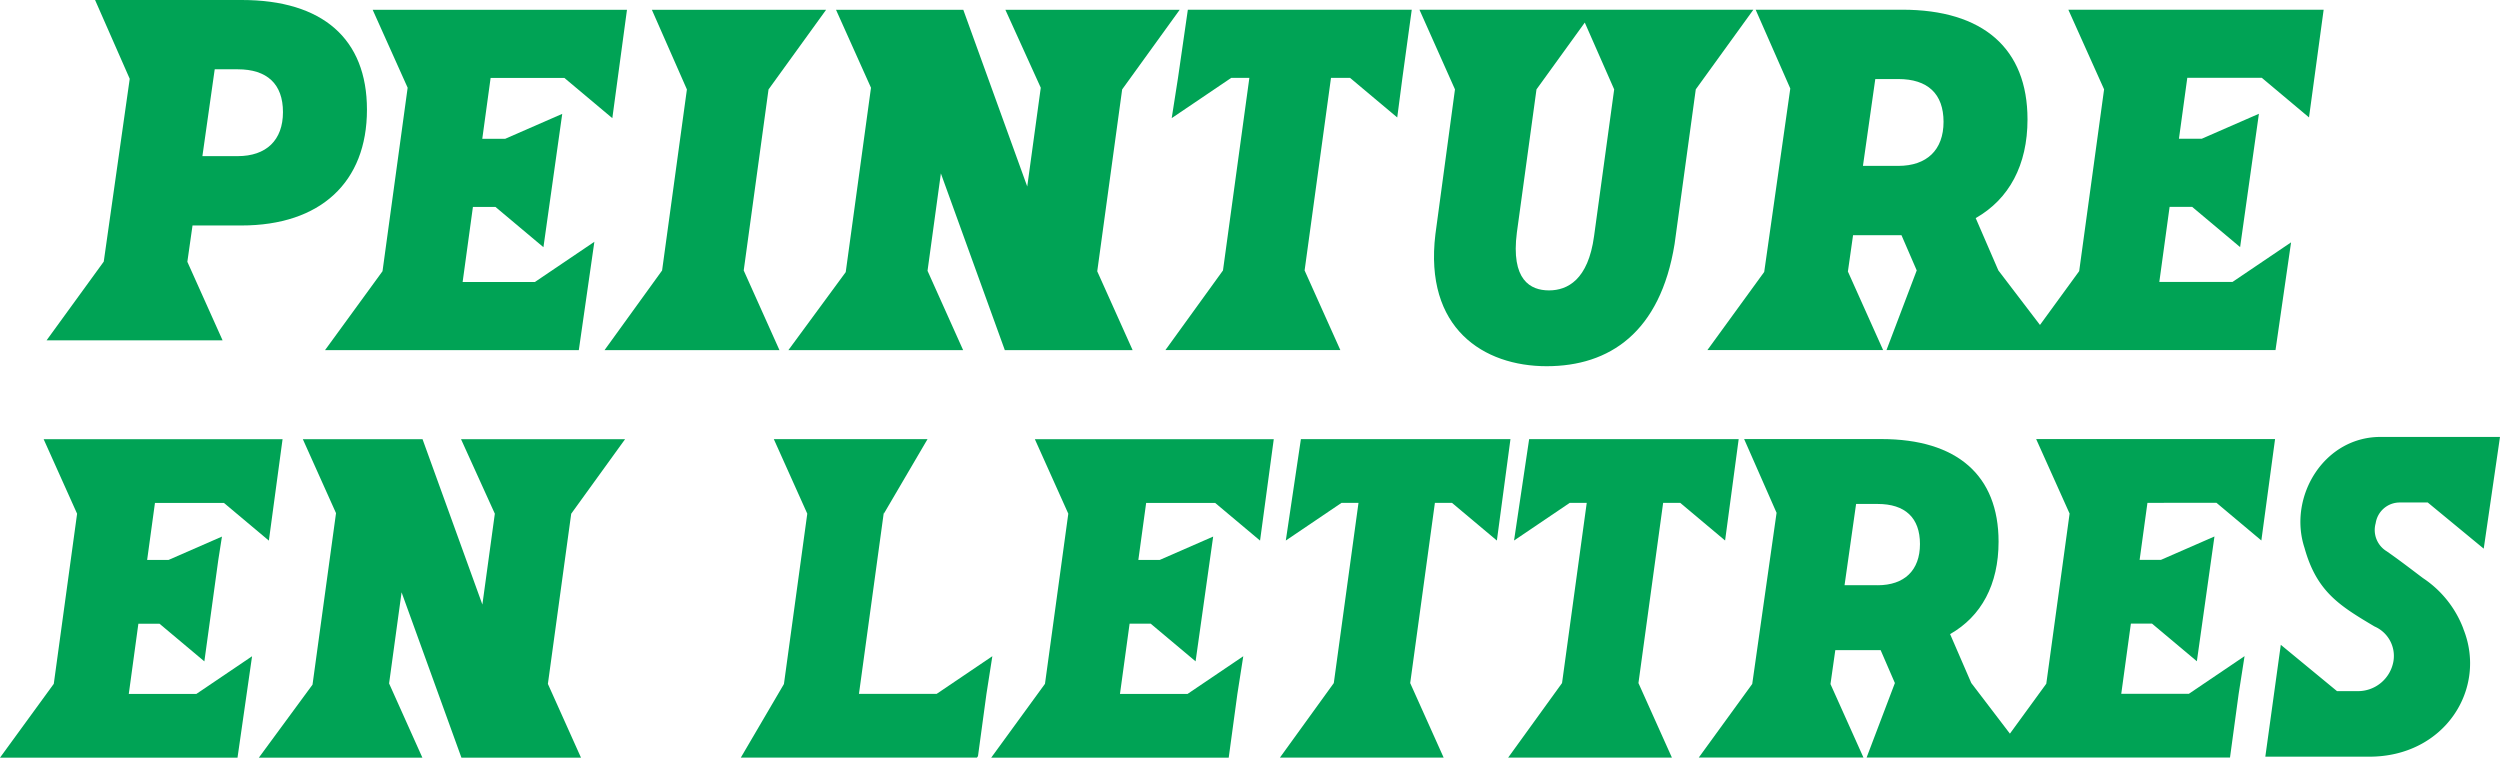
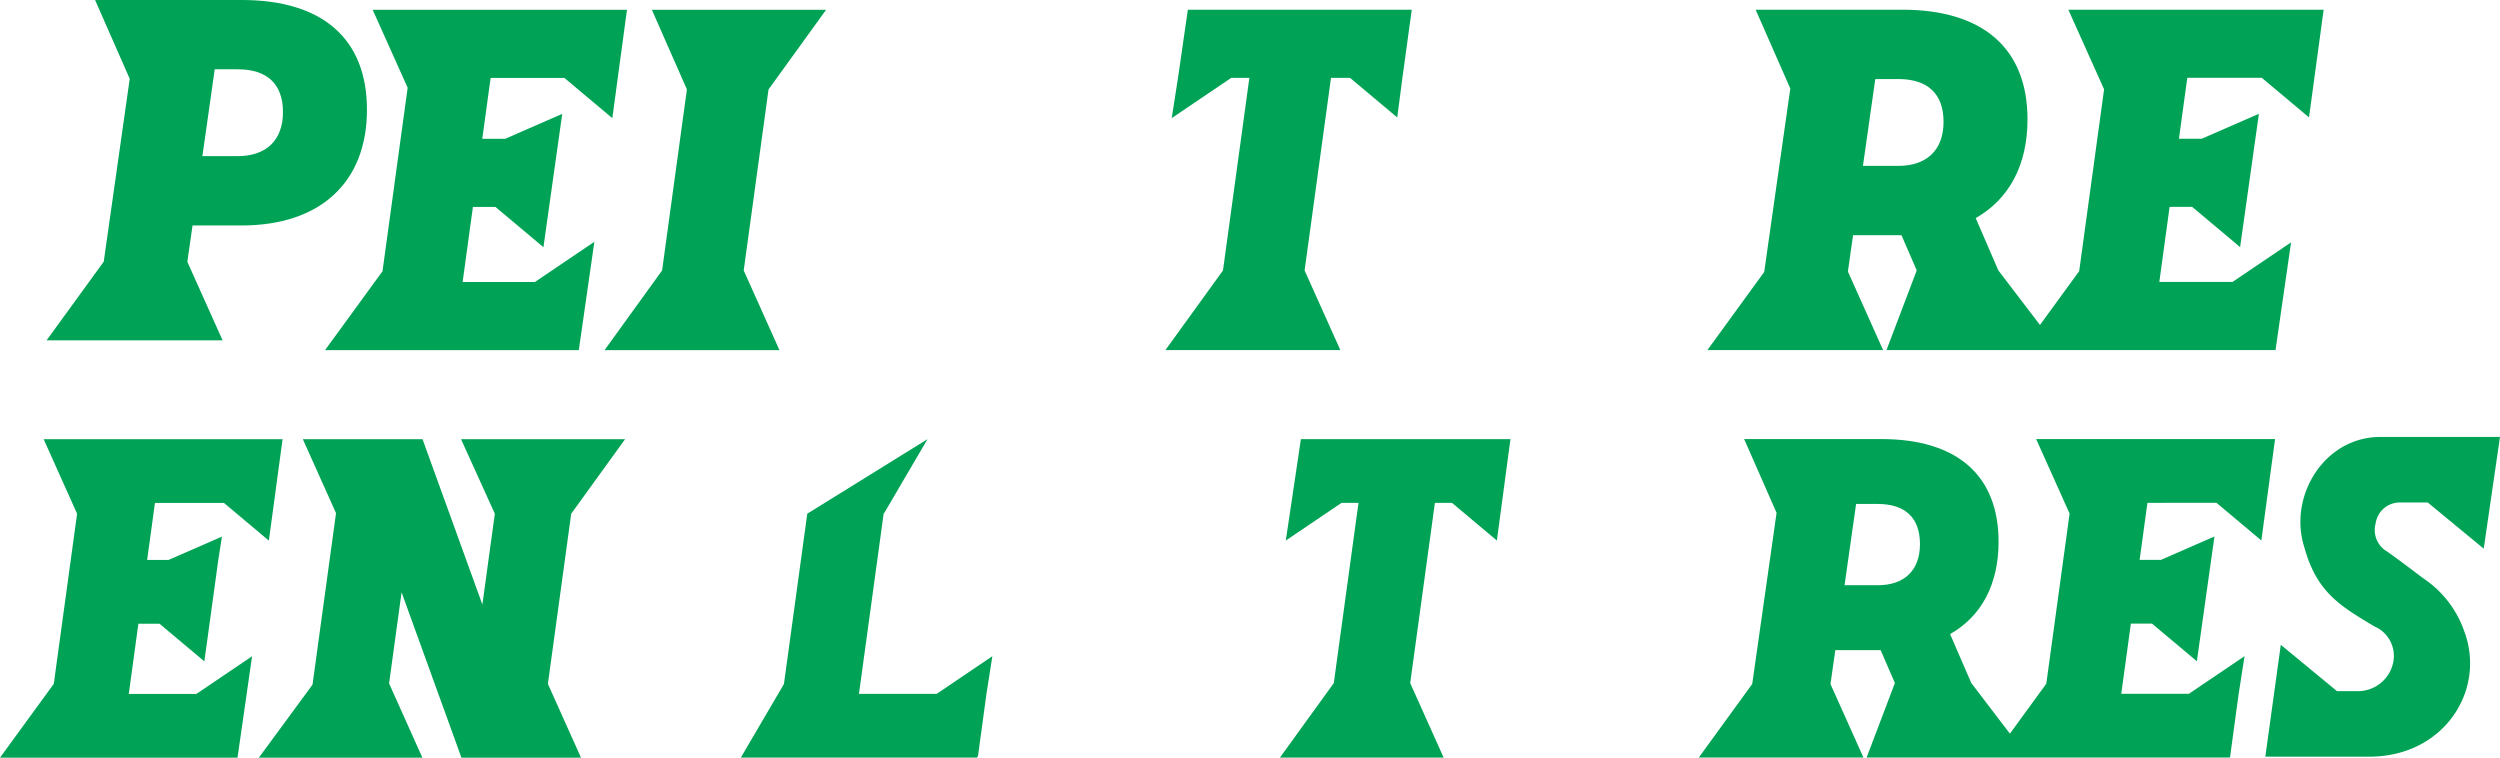
<svg xmlns="http://www.w3.org/2000/svg" width="368" height="111.533" viewBox="0 0 368 111.533">
  <g id="Groupe_212" data-name="Groupe 212" transform="translate(-9818.646 600.111)" style="mix-blend-mode: multiply;isolation: isolate">
    <g id="Groupe_211" data-name="Groupe 211" transform="translate(9825.5 -600.111)">
      <path id="Tracé_245" data-name="Tracé 245" d="M196.681,14.752,205.155,3.03l-25.645,0,5.156,11.722L181.014,41.4,172.54,53.127l25.751,0L193.029,41.4Z" transform="translate(-90.408 -1.587)" fill="#00a355" />
      <path id="Tracé_246" data-name="Tracé 246" d="M382.248,3.018l-32.959,0-1.448,10.027-.927,5.925,8.761-5.926h2.67l-3.884,28.347-8.474,11.722h25.751l-5.262-11.722,3.885-28.346h2.806l6.944,5.827.761-5.828Z" transform="translate(-181.293 -1.581)" fill="#00a355" />
      <path id="Tracé_247" data-name="Tracé 247" d="M106.365,43.1l1.514-11.047H111.2l7.06,5.924,2.767-19.627-8.409,3.675h-3.362l1.229-8.967h10.856l7.06,5.925,2.156-15.953-37.434,0,5.149,11.472-3.7,27.01L86.108,53.132l37.359,0,2.291-15.953L117,43.1Z" transform="translate(-45.12 -1.589)" fill="#00a355" />
      <path id="Tracé_248" data-name="Tracé 248" d="M604.31,3,566.729,3l5.262,11.722-3.667,26.76-5.771,7.923-6.128-8.031-3.333-7.7c4.914-2.791,7.626-7.8,7.626-14.53C560.717,8.7,554.173,3,542.288,3H520.7l5.1,11.6L521.961,41.6,513.6,53.1l25.863,0L534.279,41.54l.76-5.346h7.128l2.243,5.182L539.96,53.1l57.264,0,2.291-15.855L590.9,43.068H580.121l1.514-11.047h3.319l7.06,5.925,2.767-19.628-8.409,3.675h-3.362l1.229-8.967H595.21l6.944,5.827ZM541.694,25.99h-5.2l1.817-12.784h3.386c4.32,0,6.661,2.16,6.661,6.3s-2.462,6.482-6.66,6.483" transform="translate(-269.123 -1.571)" fill="#00a355" />
-       <path id="Tracé_249" data-name="Tracé 249" d="M424.554,3.014l5.227,11.722.019-.139-2.9,21.458c-1.679,13.893,7.125,19.43,16.372,19.429S460,50.518,462.106,37.5l3.12-22.768L473.7,3.011Zm25.7,33.325c-.868,6.414-3.9,7.985-6.633,7.985s-5.631-1.518-4.729-8.523l2.887-21.065,7.11-9.835,4.326,9.834Z" transform="translate(-222.462 -1.578)" fill="#00a355" />
      <path id="Tracé_250" data-name="Tracé 250" d="M28.677,33.191c11.645,0,18.486-6.364,18.485-17.046C47.162,5.7,40.618,0,28.733,0H7.141l5.1,11.6L8.418,38.51,0,50.1H25.912L20.724,38.537l.76-5.346ZM24.752,10.2h3.386c4.32,0,6.661,2.159,6.661,6.3s-2.462,6.482-6.66,6.483h-5.2Z" fill="#00a355" />
-       <path id="Tracé_251" data-name="Tracé 251" d="M278.53,14.745,287,3.022l-25.661,0L266.549,14.5l-1.992,14.537L255.145,3.025H236.409L241.558,14.5l-3.719,27.139L229.4,53.121H255.12l-5.24-11.674,1.965-14.338,9.412,26.011h18.812l-5.208-11.6Z" transform="translate(-120.202 -1.584)" fill="#00a355" />
    </g>
    <g id="Groupe_210" data-name="Groupe 210" transform="translate(9818.646 -535.798)">
      <path id="Tracé_252" data-name="Tracé 252" d="M1148.229,6.71l-2.223,14.929,8.2-5.546h2.5l-3.635,26.527-7.93,10.97,24.1,0-4.924-10.969,3.635-26.527h2.517l6.607,5.545,2-14.929Z" transform="translate(-956.736 -6.384)" fill="#00a355" />
-       <path id="Tracé_253" data-name="Tracé 253" d="M1241.045,16.088l6.607,5.545,2-14.929-30.843,0-2.223,14.929,8.2-5.546h2.5l-3.635,26.527-7.93,10.97,24.1,0-4.924-10.969,3.635-26.527Z" transform="translate(-993.718 -6.381)" fill="#00a355" />
      <path id="Tracé_254" data-name="Tracé 254" d="M770.988,44.231,772.4,33.893h3.106l6.607,5.545,2.051-14.929.538-3.439-7.869,3.439H773.69l1.15-8.391H785l6.608,5.545,2.017-14.929-35.169,0,4.924,10.969-3.432,25.042-7.917,10.868,34.962,0,2.143-14.929-8.2,5.546Z" transform="translate(-752.031 -6.397)" fill="#00a355" />
-       <path id="Tracé_255" data-name="Tracé 255" d="M1058.547,53.6l34.962,0,1.276-9.384.867-5.545-8.2,5.546h-9.95l1.417-10.338h3.106l6.607,5.544,2.589-18.367-7.869,3.439h-3.146l1.149-8.391h10.16l6.607,5.545,2.018-14.929-35.169,0,4.924,10.969-3.432,25.042Z" transform="translate(-912.642 -6.386)" fill="#00a355" />
-       <path id="Tracé_256" data-name="Tracé 256" d="M1016.029,53.379l1.246-9.164.867-5.545-8.2,5.546H998.507l3.665-26.745v.218L1008.6,6.72l-22.624,0L990.9,17.691l-3.436,25.075L981.115,53.6l34.755,0" transform="translate(-872.069 -6.39)" fill="#00a355" />
+       <path id="Tracé_256" data-name="Tracé 256" d="M1016.029,53.379l1.246-9.164.867-5.545-8.2,5.546H998.507l3.665-26.745v.218L1008.6,6.72L990.9,17.691l-3.436,25.075L981.115,53.6l34.755,0" transform="translate(-872.069 -6.39)" fill="#00a355" />
      <path id="Tracé_257" data-name="Tracé 257" d="M1353.564,16.076l6.607,5.545,2.018-14.929-35.169,0,4.924,10.969-3.431,25.042-5.355,7.352-5.686-7.453-3.119-7.2c4.6-2.612,7.136-7.3,7.136-13.6,0-9.773-6.125-15.109-17.246-15.109h-20.207l4.775,10.856-3.582,25.191-7.869,10.833H1301.6l-4.855-10.816.711-5h6.67l2.1,4.849-4.165,10.97,53.493,0,1.276-9.384.867-5.545-8.2,5.546h-9.95l1.417-10.338h3.106l6.607,5.544,2.589-18.367-7.869,3.439h-3.146l1.15-8.391Zm-49.877,12.132h-4.871l1.7-11.964h3.169c4.042,0,6.233,2.021,6.234,5.9s-2.3,6.066-6.233,6.067" transform="translate(-1027.299 -6.375)" fill="#00a355" />
      <path id="Tracé_258" data-name="Tracé 258" d="M885.991,6.726H861.84l4.977,10.97L864.984,31.07,856.176,6.728H838.555l4.886,10.886-3.46,25.246-7.9,10.748,24.071,0-4.9-10.924,1.838-13.417L861.9,53.607h17.6L874.627,42.75,878.06,17.7Z" transform="translate(-793.978 -6.393)" fill="#00a355" />
      <path id="Tracé_259" data-name="Tracé 259" d="M1472.352,15.676h4.1l8.244,6.8,2.393-16.443h-17.313c-8.529-.2-13.952,8.784-11.455,16.344,1.8,6.469,5.189,8.513,10.3,11.553a4.724,4.724,0,0,1,2.793,5.064,5.3,5.3,0,0,1-5.269,4.455H1463.1l-8.276-6.822-2.278,16.469h15.319c11.091,0,17.4-10.013,13.818-18.842h.012a15.538,15.538,0,0,0-5.932-7.439c-.943-.695-3.148-2.42-5.336-3.944a3.664,3.664,0,0,1-1.634-4.147,3.576,3.576,0,0,1,3.562-3.044" transform="translate(-1119.091 -6.026)" fill="#00a355" />
    </g>
  </g>
</svg>